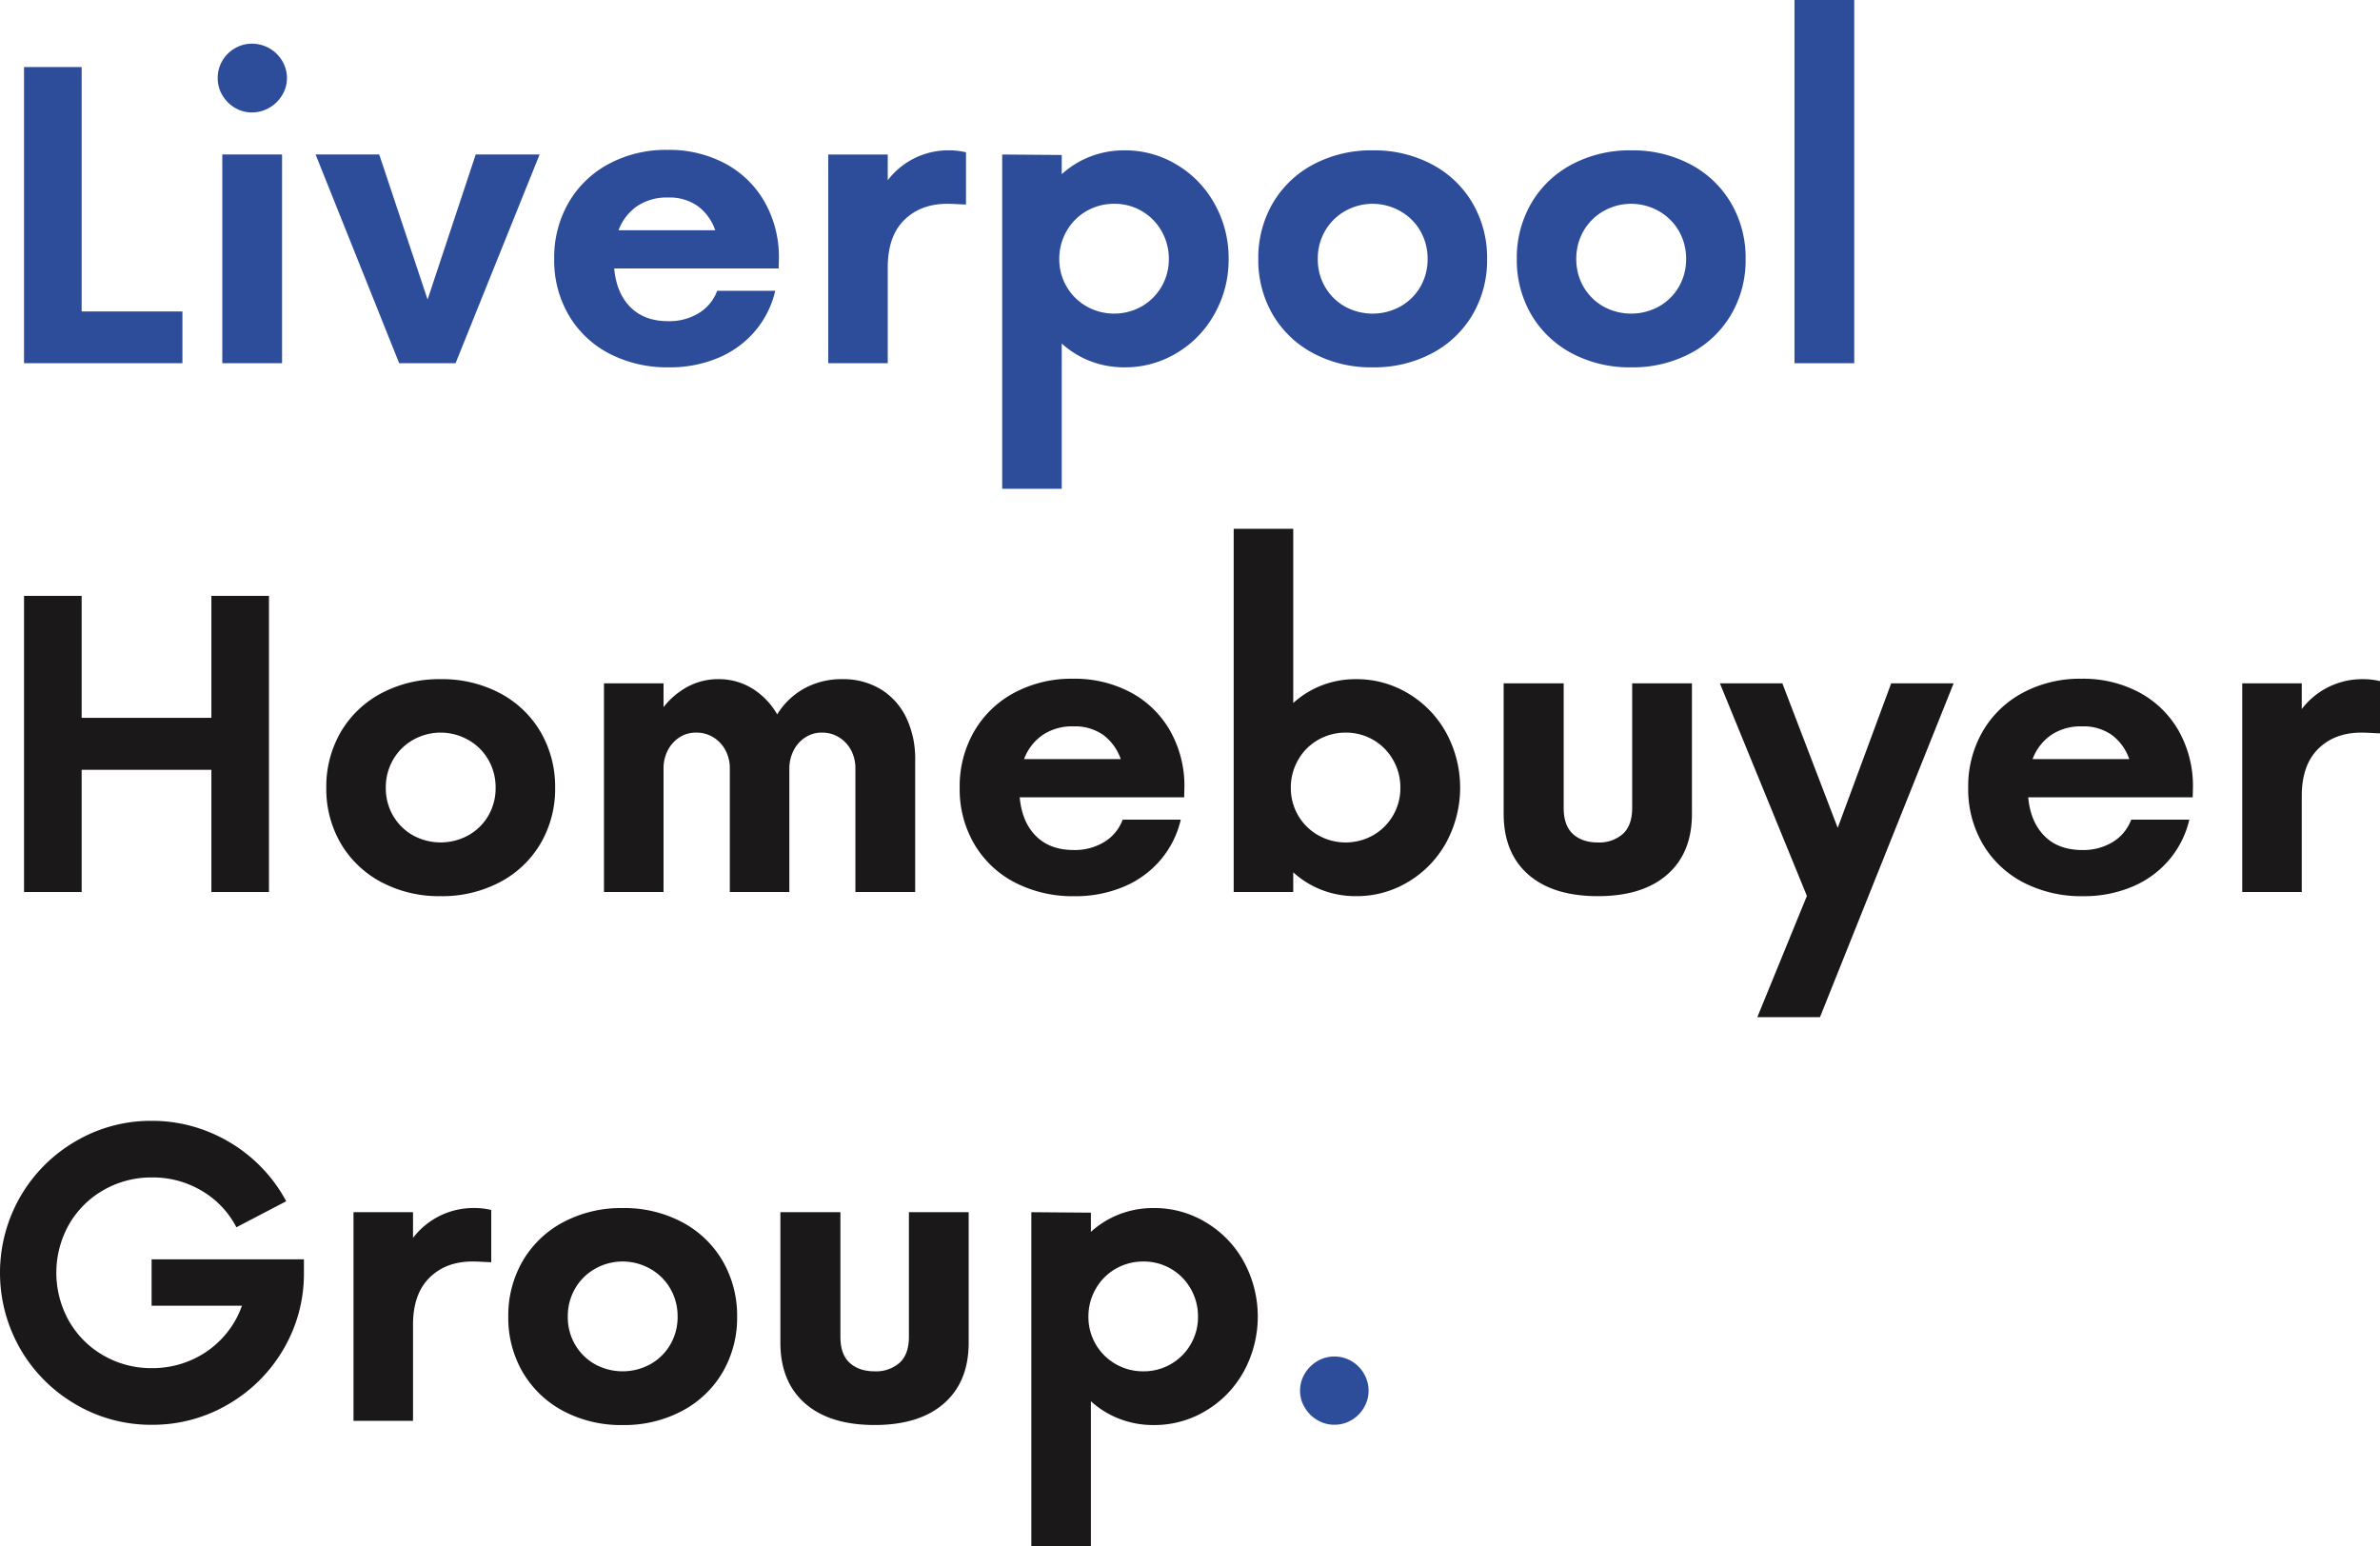
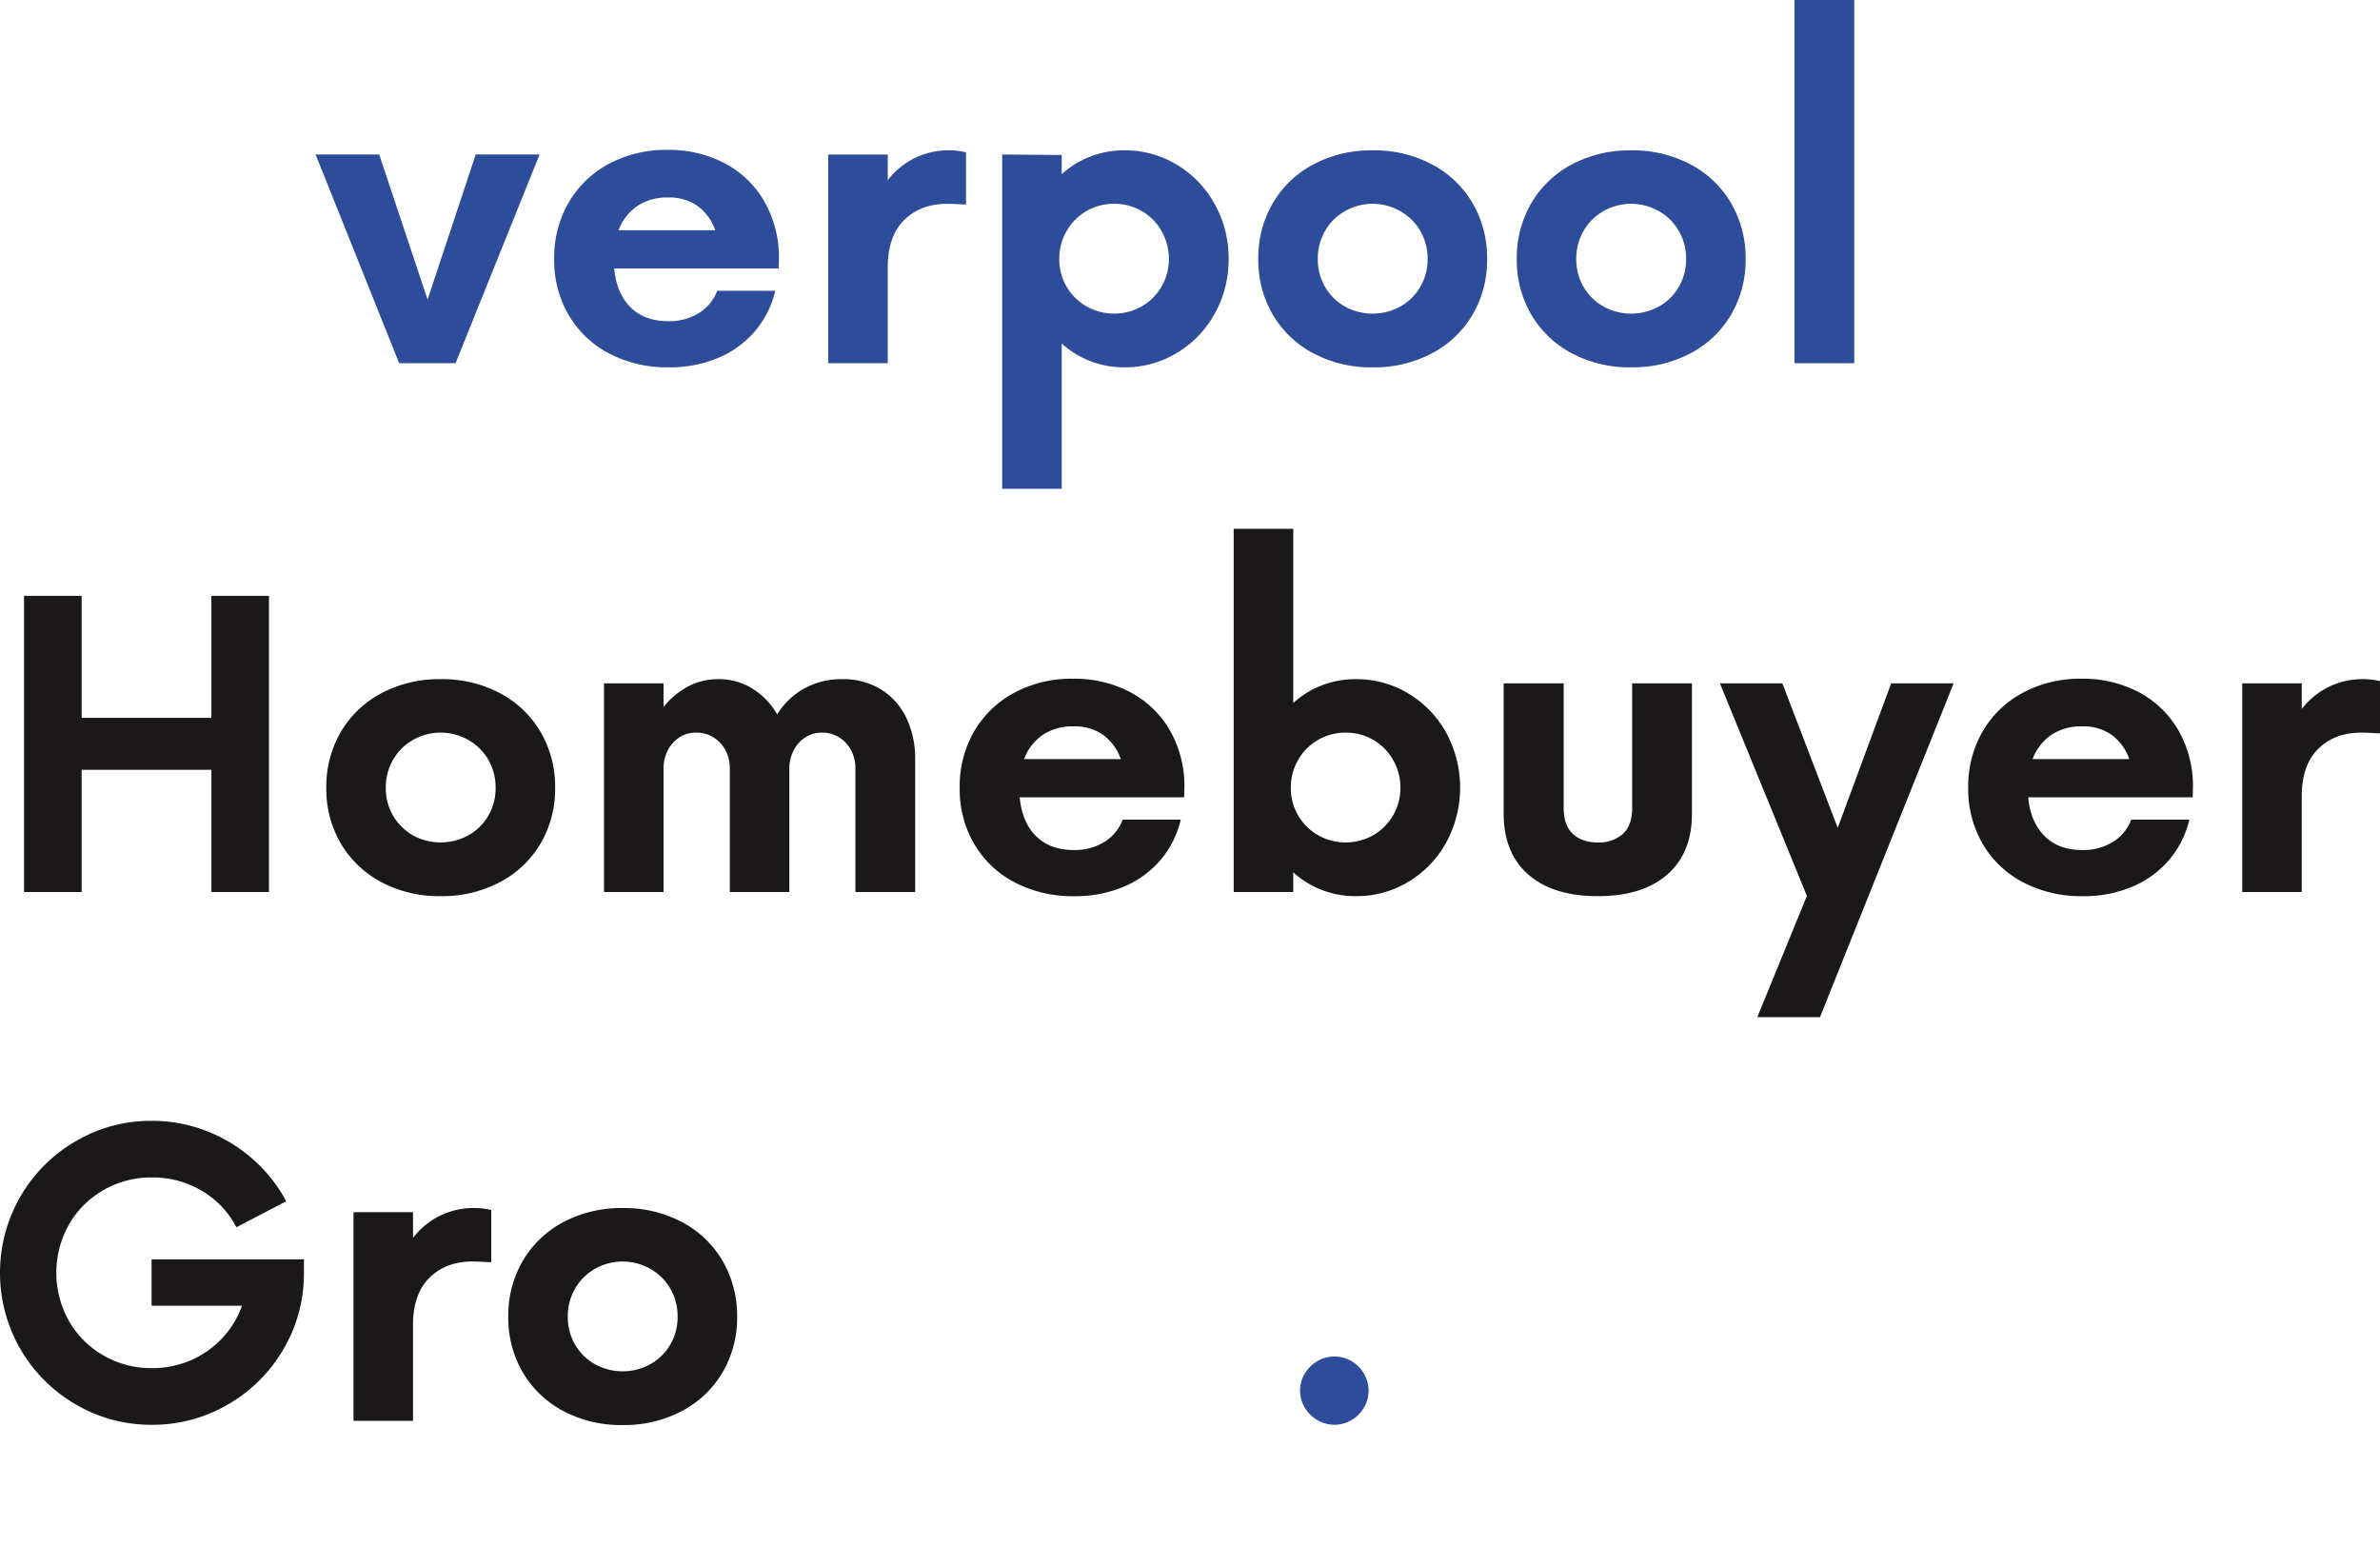
<svg xmlns="http://www.w3.org/2000/svg" id="Liverpool_Homebuyer_Group_Logo" data-name="Liverpool Homebuyer Group Logo" width="846.417" height="550" viewBox="0 0 846.417 550">
  <defs>
    <clipPath id="clip-path">
      <rect id="Rectangle_42" data-name="Rectangle 42" width="846.417" height="550" fill="none" />
    </clipPath>
  </defs>
-   <path id="Path_138" data-name="Path 138" d="M.77,2.15V107.475H57.1V89.07H21.261V2.15Z" transform="translate(7.776 21.699)" fill="#2d4d9b" />
  <g id="Group_217" data-name="Group 217" transform="translate(0 0)">
    <g id="Group_216" data-name="Group 216" clip-path="url(#clip-path)">
-       <path id="Path_139" data-name="Path 139" d="M13.058,24.177A12.6,12.6,0,0,1,8.61,19.684a11.654,11.654,0,0,1-1.631-6A11.943,11.943,0,0,1,8.61,7.5a12.136,12.136,0,0,1,4.449-4.449A11.846,11.846,0,0,1,19.149,1.4,12.5,12.5,0,0,1,29.91,7.5,11.779,11.779,0,0,1,31.6,13.682a11.5,11.5,0,0,1-1.686,6,12.678,12.678,0,0,1-4.571,4.493,12.184,12.184,0,0,1-6.19,1.675,11.657,11.657,0,0,1-6.091-1.675M8.61,40.806H29.866v74.218H8.61Z" transform="translate(70.445 14.14)" fill="#2d4d9b" />
      <path id="Path_140" data-name="Path 140" d="M67.062,4.953h22.72L59.9,79.171H39.837L10.117,4.953H32.748l17.2,51.575Z" transform="translate(102.119 49.995)" fill="#2d4d9b" />
      <path id="Path_141" data-name="Path 141" d="M97.6,46.973H39.111c.521,5.813,2.418,10.395,5.736,13.734s7.788,5.014,13.435,5.014a20.078,20.078,0,0,0,10.972-2.9,15.645,15.645,0,0,0,6.479-7.91H96.388A33.96,33.96,0,0,1,89.3,69.127a34.675,34.675,0,0,1-13.091,9.6A44.07,44.07,0,0,1,58.547,82.14a44.737,44.737,0,0,1-21.178-4.881A35.8,35.8,0,0,1,22.947,63.6a38.5,38.5,0,0,1-5.181-20,38.933,38.933,0,0,1,5.181-20.135A36.217,36.217,0,0,1,37.291,9.731,43.051,43.051,0,0,1,58.026,4.805,42.357,42.357,0,0,1,78.538,9.642a35.25,35.25,0,0,1,14,13.557,39.768,39.768,0,0,1,5.148,20.058ZM47.265,24.807a18.135,18.135,0,0,0-6.612,8.587H75.044a17.943,17.943,0,0,0-6.268-8.631,17.449,17.449,0,0,0-10.495-3.018,18.923,18.923,0,0,0-11.016,3.062" transform="translate(179.327 48.5)" fill="#2d4d9b" />
      <path id="Path_142" data-name="Path 142" d="M47.718,6.3v9.152A27.007,27.007,0,0,1,69.5,4.82a25.193,25.193,0,0,1,6.046.7V24.09l-1.9-.078c-2.075-.122-3.661-.178-4.759-.178q-9.5,0-15.332,5.791T47.718,46.389V80.513H26.551V6.3Z" transform="translate(268.002 48.651)" fill="#2d4d9b" />
      <path id="Path_143" data-name="Path 143" d="M94.3,9.968a36.948,36.948,0,0,1,13.435,14,39.411,39.411,0,0,1,4.926,19.481,39.227,39.227,0,0,1-4.926,19.392,36.948,36.948,0,0,1-13.435,14A35.34,35.34,0,0,1,75.67,81.989a33.273,33.273,0,0,1-12.214-2.208,32.449,32.449,0,0,1-10.151-6.268v51.675H32.127V6.3l21.178.166V13.3A32.655,32.655,0,0,1,63.456,7.028,33.273,33.273,0,0,1,75.67,4.82,35.34,35.34,0,0,1,94.3,9.968M81.783,60.3A19.293,19.293,0,0,0,91.4,43.449a19.667,19.667,0,0,0-2.585-9.9,19.077,19.077,0,0,0-16.852-9.718,19.444,19.444,0,0,0-9.851,2.585,19.024,19.024,0,0,0-7.089,7.133,19.667,19.667,0,0,0-2.585,9.9A19.191,19.191,0,0,0,62.114,60.3a20,20,0,0,0,19.669,0" transform="translate(324.285 48.651)" fill="#2d4d9b" />
      <path id="Path_144" data-name="Path 144" d="M59.851,76.974A36.535,36.535,0,0,1,45.462,63.2a38.424,38.424,0,0,1-5.125-19.747,38.643,38.643,0,0,1,5.125-19.791A36.463,36.463,0,0,1,59.9,9.834,43.854,43.854,0,0,1,81.018,4.82a43.806,43.806,0,0,1,21.134,5.014,36.318,36.318,0,0,1,14.433,13.823,38.65,38.65,0,0,1,5.136,19.791A38.431,38.431,0,0,1,116.585,63.2a36.363,36.363,0,0,1-14.433,13.779,43.806,43.806,0,0,1-21.134,5.014,43.754,43.754,0,0,1-21.167-5.014M90.958,60.3A18.879,18.879,0,0,0,98,53.3a19.348,19.348,0,0,0,2.552-9.851A19.57,19.57,0,0,0,98,33.553a18.833,18.833,0,0,0-7.045-7.045,19.877,19.877,0,0,0-19.914,0,18.957,18.957,0,0,0-7,7.045,19.562,19.562,0,0,0-2.54,9.9,19.34,19.34,0,0,0,2.54,9.851,19,19,0,0,0,7,7,20.469,20.469,0,0,0,19.914,0" transform="translate(407.156 48.651)" fill="#2d4d9b" />
      <path id="Path_145" data-name="Path 145" d="M68.138,76.974A36.535,36.535,0,0,1,53.749,63.2a38.423,38.423,0,0,1-5.125-19.747,38.643,38.643,0,0,1,5.125-19.791A36.463,36.463,0,0,1,68.183,9.834,43.854,43.854,0,0,1,89.305,4.82a43.806,43.806,0,0,1,21.134,5.014,36.319,36.319,0,0,1,14.433,13.823,38.542,38.542,0,0,1,5.136,19.791A38.323,38.323,0,0,1,124.872,63.2a36.363,36.363,0,0,1-14.433,13.779,43.806,43.806,0,0,1-21.134,5.014,43.754,43.754,0,0,1-21.167-5.014M99.256,60.3a18.929,18.929,0,0,0,7.034-7,19.348,19.348,0,0,0,2.552-9.851,19.57,19.57,0,0,0-2.552-9.9,18.883,18.883,0,0,0-7.034-7.045,19.9,19.9,0,0,0-19.925,0,18.957,18.957,0,0,0-7,7.045,19.561,19.561,0,0,0-2.541,9.9A19.339,19.339,0,0,0,72.332,53.3a19,19,0,0,0,7,7,20.49,20.49,0,0,0,19.925,0" transform="translate(490.803 48.651)" fill="#2d4d9b" />
      <rect id="Rectangle_41" data-name="Rectangle 41" width="21.256" height="129.177" transform="translate(638.185)" fill="#2d4d9b" />
      <path id="Path_146" data-name="Path 146" d="M67.4,19.1H87.879V124.428H67.4V80.962H21.261v43.466H.77V19.1h20.49V62.48H67.4Z" transform="translate(7.776 192.817)" fill="#1a1818" />
      <path id="Path_147" data-name="Path 147" d="M29.974,93.927A36.535,36.535,0,0,1,15.585,80.149,38.424,38.424,0,0,1,10.46,60.4,38.643,38.643,0,0,1,15.585,40.61,36.463,36.463,0,0,1,30.018,26.787a43.854,43.854,0,0,1,21.123-5.014,43.806,43.806,0,0,1,21.134,5.014A36.318,36.318,0,0,1,86.708,40.61,38.65,38.65,0,0,1,91.845,60.4a38.431,38.431,0,0,1-5.136,19.747A36.363,36.363,0,0,1,72.275,93.927a43.806,43.806,0,0,1-21.134,5.014,43.754,43.754,0,0,1-21.167-5.014M61.081,77.253a18.878,18.878,0,0,0,7.045-7A19.348,19.348,0,0,0,70.677,60.4a19.57,19.57,0,0,0-2.552-9.9,18.833,18.833,0,0,0-7.045-7.045,19.876,19.876,0,0,0-19.913,0,18.957,18.957,0,0,0-7,7.045,19.562,19.562,0,0,0-2.541,9.9,19.34,19.34,0,0,0,2.541,9.851,19,19,0,0,0,7,7,20.469,20.469,0,0,0,19.913,0" transform="translate(105.582 219.772)" fill="#1a1818" />
      <path id="Path_148" data-name="Path 148" d="M40.54,23.248v8.476A27.436,27.436,0,0,1,49.2,24.413a22.873,22.873,0,0,1,10.85-2.64A22.49,22.49,0,0,1,72.2,25.157a26,26,0,0,1,8.764,9.152,26.107,26.107,0,0,1,9.652-9.241,27.314,27.314,0,0,1,13.5-3.295A25.724,25.724,0,0,1,117.864,25.4a23.922,23.922,0,0,1,9.019,10.118,33.644,33.644,0,0,1,3.151,14.943v47H108.778V53.49a13.79,13.79,0,0,0-1.487-6.357,12.045,12.045,0,0,0-4.238-4.615,11.121,11.121,0,0,0-6.1-1.731A10.514,10.514,0,0,0,90.7,42.652,11.915,11.915,0,0,0,86.668,47.4a14.139,14.139,0,0,0-1.387,6.091V97.466H64.115V53.49a13.535,13.535,0,0,0-1.509-6.357,11.96,11.96,0,0,0-4.238-4.615,11.275,11.275,0,0,0-6.179-1.731,10.6,10.6,0,0,0-6.268,1.864A12.067,12.067,0,0,0,41.9,47.4,13.959,13.959,0,0,0,40.54,53.49V97.466H19.362V23.248Z" transform="translate(195.437 219.772)" fill="#1a1818" />
      <path id="Path_149" data-name="Path 149" d="M110.6,63.927H52.11c.521,5.813,2.418,10.395,5.736,13.734s7.788,5.014,13.435,5.014a20.078,20.078,0,0,0,10.972-2.9,15.646,15.646,0,0,0,6.479-7.91h20.657A33.959,33.959,0,0,1,102.3,86.081a34.675,34.675,0,0,1-13.091,9.6,44.069,44.069,0,0,1-17.661,3.417,44.737,44.737,0,0,1-21.178-4.881A35.8,35.8,0,0,1,35.946,80.556a38.5,38.5,0,0,1-5.181-20,38.933,38.933,0,0,1,5.181-20.135A36.217,36.217,0,0,1,50.29,26.685a43.051,43.051,0,0,1,20.734-4.926A42.357,42.357,0,0,1,91.537,26.6a35.25,35.25,0,0,1,14,13.557,39.768,39.768,0,0,1,5.148,20.058ZM60.264,41.761a18.134,18.134,0,0,0-6.612,8.587H88.043a17.943,17.943,0,0,0-6.268-8.631A17.449,17.449,0,0,0,71.28,38.7a18.922,18.922,0,0,0-11.016,3.062" transform="translate(310.537 219.631)" fill="#1a1818" />
      <path id="Path_150" data-name="Path 150" d="M101.73,75.573a37.03,37.03,0,0,1,13.435,14,40.891,40.891,0,0,1,0,38.873,37.03,37.03,0,0,1-13.435,14A35.368,35.368,0,0,1,83.1,147.594a33.289,33.289,0,0,1-12.225-2.208,32.448,32.448,0,0,1-10.151-6.268v7H39.549V16.953H60.727V78.9a32.653,32.653,0,0,1,10.151-6.268A33.289,33.289,0,0,1,83.1,70.425a35.368,35.368,0,0,1,18.627,5.148M89.194,125.906a19.272,19.272,0,0,0,9.629-16.852,19.555,19.555,0,0,0-2.585-9.9A19.112,19.112,0,0,0,79.387,89.44a19.375,19.375,0,0,0-9.84,2.585,18.866,18.866,0,0,0-7.089,7.133,19.564,19.564,0,0,0-2.6,9.9,19.231,19.231,0,0,0,9.685,16.852,19.959,19.959,0,0,0,19.647,0" transform="translate(399.202 171.12)" fill="#1a1818" />
      <path id="Path_151" data-name="Path 151" d="M56.967,89.911q-8.753-7.688-8.764-21.6V21.906H69.548v44.32c0,4.149,1.087,7.244,3.284,9.252s5.159,3.029,8.886,3.029a12.657,12.657,0,0,0,8.864-3.029c2.208-2.008,3.328-5.1,3.328-9.252V21.906h21.256V68.312q0,13.912-8.775,21.6Q97.637,97.6,81.718,97.6q-15.975,0-24.75-7.688" transform="translate(486.554 221.115)" fill="#1a1818" />
      <path id="Path_152" data-name="Path 152" d="M116.051,21.906h22.21L90.735,140.622H68.448L86.076,97.511l-30.941-75.6h22.21L97.036,73.315Z" transform="translate(556.525 221.117)" fill="#1a1818" />
      <path id="Path_153" data-name="Path 153" d="M142.937,63.927H84.44q.782,8.72,5.747,13.734t13.435,5.014a20.1,20.1,0,0,0,10.972-2.9,15.7,15.7,0,0,0,6.479-7.91h20.657a33.958,33.958,0,0,1-7.089,14.211,34.761,34.761,0,0,1-13.091,9.6,44.146,44.146,0,0,1-17.661,3.417,44.737,44.737,0,0,1-21.178-4.881A35.8,35.8,0,0,1,68.287,80.556a38.512,38.512,0,0,1-5.192-20,38.939,38.939,0,0,1,5.192-20.135A36.145,36.145,0,0,1,82.631,26.685a42.989,42.989,0,0,1,20.734-4.926A42.388,42.388,0,0,1,123.878,26.6a35.321,35.321,0,0,1,14,13.557,40,40,0,0,1,5.148,20.058ZM92.6,41.761a18.135,18.135,0,0,0-6.612,8.587h34.391a18.014,18.014,0,0,0-6.268-8.631A17.449,17.449,0,0,0,103.621,38.7,18.923,18.923,0,0,0,92.6,41.761" transform="translate(636.872 219.631)" fill="#1a1818" />
      <path id="Path_154" data-name="Path 154" d="M93.047,23.248V32.4a27.006,27.006,0,0,1,21.777-10.628,25.191,25.191,0,0,1,6.046.7V41.043l-1.9-.078c-2.075-.122-3.661-.178-4.759-.178q-9.5,0-15.332,5.791T93.047,63.342V97.466H71.88V23.248Z" transform="translate(725.546 219.772)" fill="#1a1818" />
      <path id="Path_155" data-name="Path 155" d="M108.087,85.178v4.759a52.843,52.843,0,0,1-7.255,27.169,54,54,0,0,1-19.7,19.658A52.925,52.925,0,0,1,54,144.031a52.69,52.69,0,0,1-27.091-7.266A53.968,53.968,0,0,1,7.255,117.106a54.351,54.351,0,0,1,0-54.26A53.967,53.967,0,0,1,26.914,43.187,52.68,52.68,0,0,1,54,35.932a53.17,53.17,0,0,1,19.348,3.583A54.607,54.607,0,0,1,89.894,49.533a53.668,53.668,0,0,1,11.893,15L84.069,73.784A32.113,32.113,0,0,0,71.833,60.86,33.936,33.936,0,0,0,54,56.067a33.96,33.96,0,0,0-17.162,4.482,32.973,32.973,0,0,0-12.3,12.237,34.991,34.991,0,0,0,0,34.347,32.9,32.9,0,0,0,12.3,12.27A33.96,33.96,0,0,0,54,123.884a34.315,34.315,0,0,0,13.867-2.807,33.248,33.248,0,0,0,11.138-7.821,32.6,32.6,0,0,0,7.045-11.571H53.916V85.178Z" transform="translate(0 362.691)" fill="#1a1818" />
      <path id="Path_156" data-name="Path 156" d="M32.5,40.2v9.152A27.007,27.007,0,0,1,54.276,38.727a25.191,25.191,0,0,1,6.046.7V58l-1.9-.078c-2.075-.122-3.661-.177-4.759-.177q-9.5,0-15.332,5.791T32.5,80.3V114.42H11.332V40.2Z" transform="translate(114.384 390.904)" fill="#1a1818" />
      <path id="Path_157" data-name="Path 157" d="M35.808,110.882A36.535,36.535,0,0,1,21.419,97.1a38.423,38.423,0,0,1-5.125-19.747,38.643,38.643,0,0,1,5.125-19.791A36.463,36.463,0,0,1,35.852,43.742a43.854,43.854,0,0,1,21.123-5.014,43.806,43.806,0,0,1,21.134,5.014A36.318,36.318,0,0,1,92.542,57.565a38.651,38.651,0,0,1,5.136,19.791A38.431,38.431,0,0,1,92.542,97.1a36.363,36.363,0,0,1-14.433,13.779A43.806,43.806,0,0,1,56.975,115.9a43.754,43.754,0,0,1-21.167-5.014M66.915,94.208a18.878,18.878,0,0,0,7.045-7,19.348,19.348,0,0,0,2.552-9.851,19.569,19.569,0,0,0-2.552-9.9,18.833,18.833,0,0,0-7.045-7.045,19.877,19.877,0,0,0-19.913,0,18.957,18.957,0,0,0-7,7.045,19.562,19.562,0,0,0-2.541,9.9A19.34,19.34,0,0,0,40,87.208a19,19,0,0,0,7,7,20.469,20.469,0,0,0,19.913,0" transform="translate(164.469 390.914)" fill="#1a1818" />
-       <path id="Path_158" data-name="Path 158" d="M33.781,106.865q-8.753-7.688-8.764-21.6V38.86H46.362V83.18c0,4.149,1.087,7.244,3.284,9.252s5.159,3.029,8.886,3.029A12.657,12.657,0,0,0,67.4,92.432c2.208-2.008,3.328-5.1,3.328-9.252V38.86H91.979V85.266q0,13.912-8.775,21.6-8.753,7.688-24.673,7.688-15.975,0-24.75-7.688" transform="translate(252.518 392.246)" fill="#1a1818" />
-       <path id="Path_159" data-name="Path 159" d="M95.232,43.876a36.948,36.948,0,0,1,13.435,14,40.81,40.81,0,0,1,0,38.873,36.948,36.948,0,0,1-13.435,14A35.339,35.339,0,0,1,76.605,115.9a33.188,33.188,0,0,1-12.214-2.208,32.323,32.323,0,0,1-10.151-6.268V159.1H33.062V40.2l21.178.166V47.2a32.527,32.527,0,0,1,10.151-6.268,33.189,33.189,0,0,1,12.214-2.208,35.339,35.339,0,0,1,18.627,5.148M82.707,94.208a19.272,19.272,0,0,0,9.629-16.852,19.667,19.667,0,0,0-2.585-9.9A19.112,19.112,0,0,0,72.9,57.743a19.445,19.445,0,0,0-9.851,2.585,19.024,19.024,0,0,0-7.089,7.133,19.676,19.676,0,0,0-2.6,9.9,19.231,19.231,0,0,0,9.685,16.852A19.445,19.445,0,0,0,72.9,96.793a19.224,19.224,0,0,0,9.807-2.585" transform="translate(333.723 390.914)" fill="#1a1818" />
      <path id="Path_160" data-name="Path 160" d="M47.855,66.118a12.512,12.512,0,0,1-4.493-4.449,11.473,11.473,0,0,1-1.686-6,11.639,11.639,0,0,1,1.686-6.091,12.543,12.543,0,0,1,4.493-4.46,11.791,11.791,0,0,1,6-1.631,11.973,11.973,0,0,1,6.1,1.631,12.22,12.22,0,0,1,4.438,4.46,11.817,11.817,0,0,1,1.653,6.091,11.647,11.647,0,0,1-1.653,6,12.19,12.19,0,0,1-4.438,4.449,11.875,11.875,0,0,1-6.1,1.642,11.7,11.7,0,0,1-6-1.642" transform="translate(420.671 438.95)" fill="#2d4d9b" />
    </g>
  </g>
</svg>